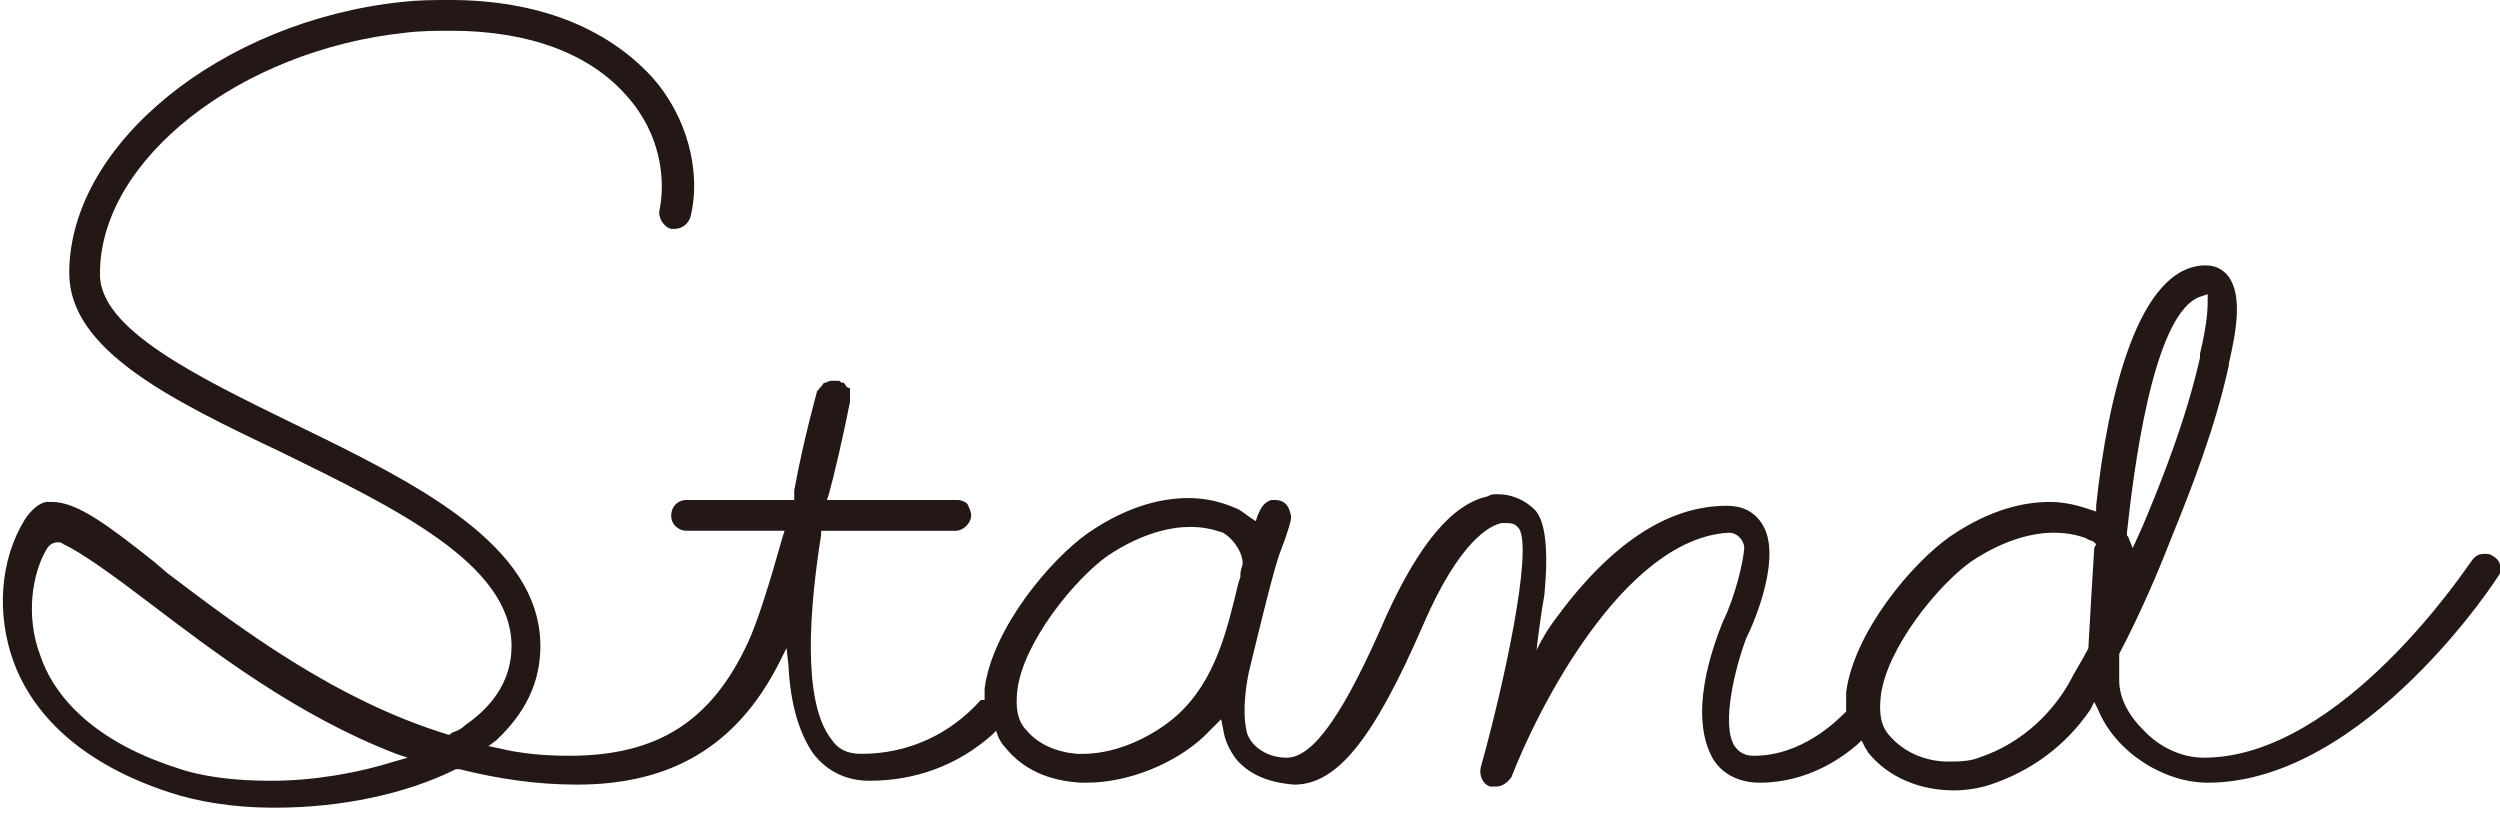
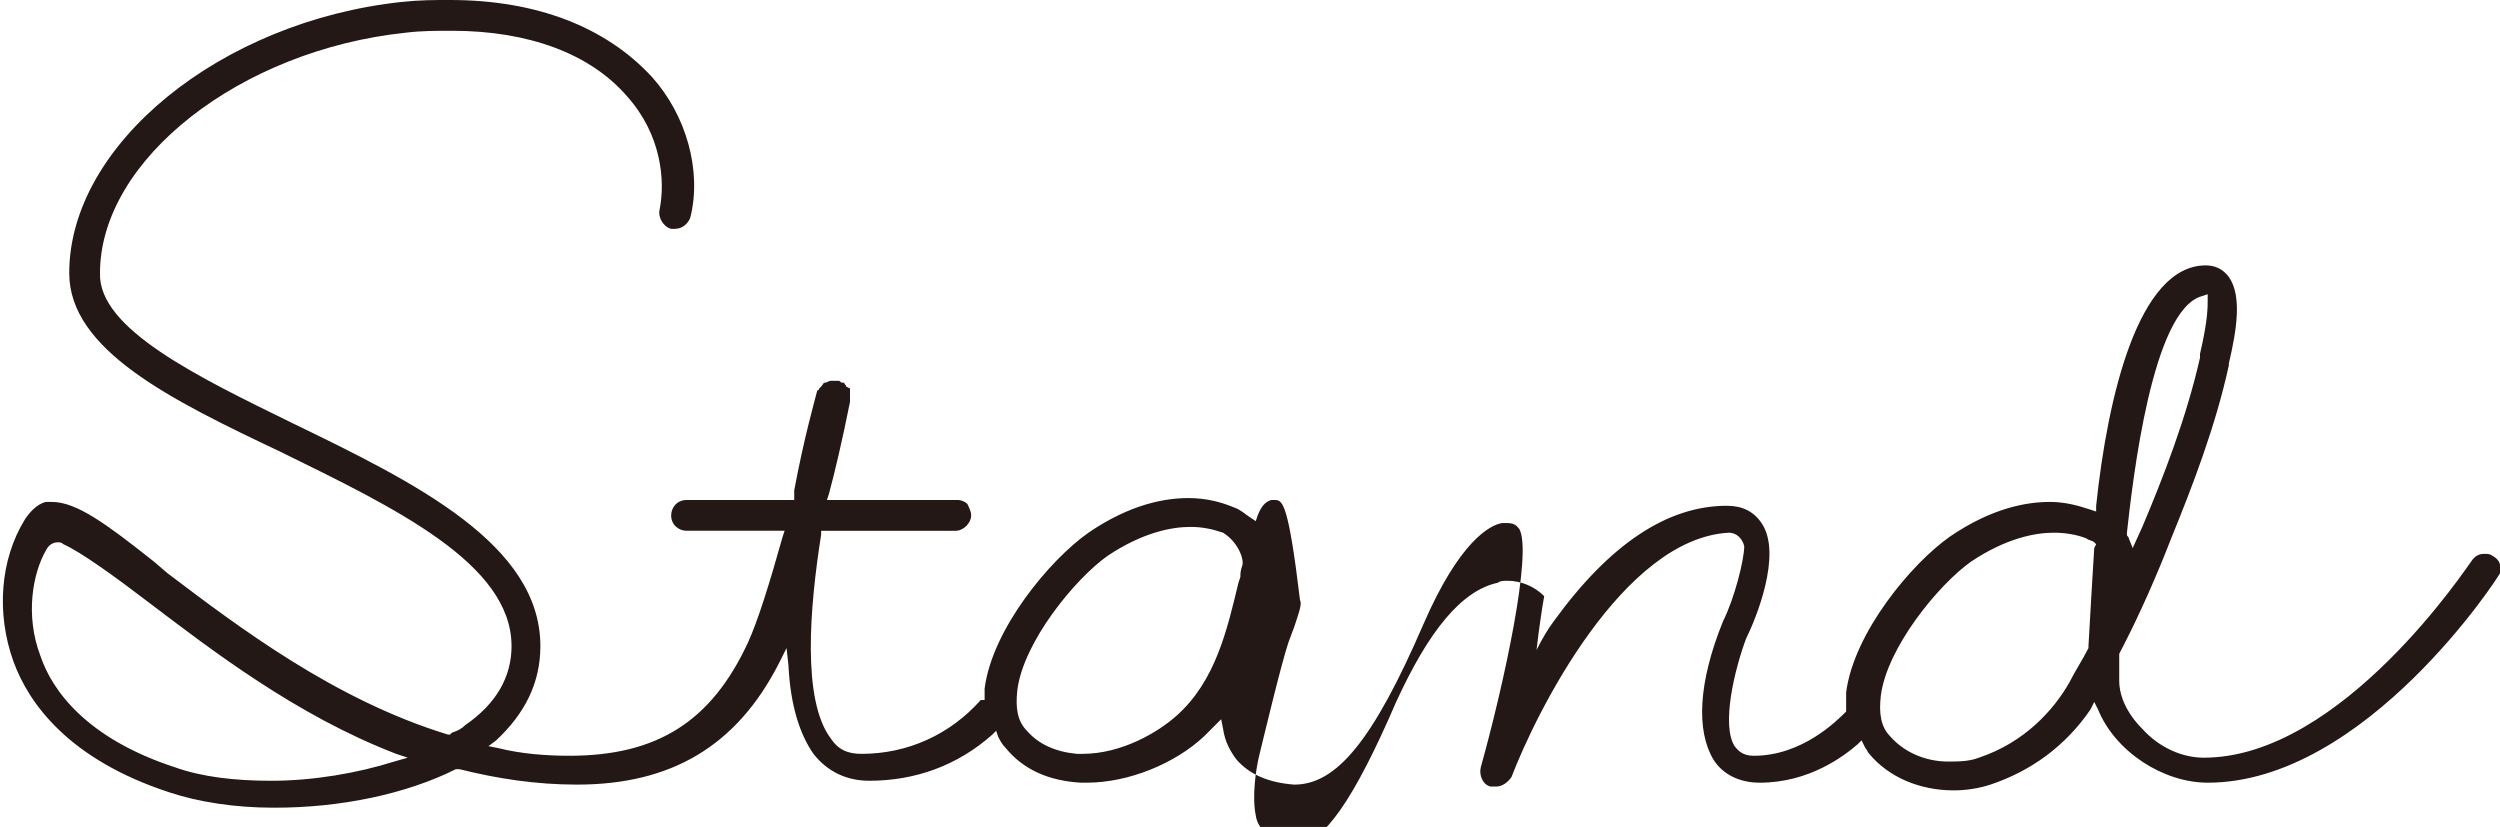
<svg xmlns="http://www.w3.org/2000/svg" version="1.1" id="レイヤー_1" x="0px" y="0px" viewBox="0 0 130 43" style="enable-background:new 0 0 130 43;" xml:space="preserve">
  <style type="text/css">
	.st0{fill:#231815;}
</style>
-   <path class="st0" d="M130,29.4c0-0.2-0.2-0.4-0.4-0.5c-0.1-0.1-0.3-0.1-0.4-0.1c-0.3,0-0.5,0.1-0.7,0.4c-0.1,0.1-6.7,10.2-13.9,10.2  c-1.1,0-2.3-0.5-3.2-1.5c-0.8-0.8-1.2-1.7-1.2-2.5c0-0.4,0-0.8,0-1.2V34l0,0c1.1-2.1,2-4.2,2.7-6c1.1-2.7,2.3-5.8,3-9l0-0.1  c0.4-1.7,0.7-3.5,0-4.5c-0.3-0.4-0.7-0.6-1.2-0.6c-3.5,0-5.1,6.8-5.7,12.5l0,0.3l-0.3-0.1c-0.6-0.2-1.3-0.4-2.1-0.4  c-1.2,0-3,0.3-5.2,1.8c-2,1.4-5,5-5.4,8.1c0,0.3,0,0.5,0,0.9v0.1L96,37c-0.5,0.5-2.3,2.3-4.8,2.3c-0.7,0-0.9-0.4-1-0.5  c-0.7-1.1,0-4,0.6-5.6c0.5-1,1.9-4.4,0.8-6c-0.4-0.6-1-0.9-1.8-0.9c-3.1,0-6.1,2-9,6c-0.3,0.4-0.6,0.9-0.9,1.5  c0.1-0.9,0.3-2.3,0.4-2.8l0,0c0.3-3-0.1-4.1-0.5-4.5c-0.5-0.5-1.2-0.8-1.9-0.8c-0.2,0-0.4,0-0.5,0.1c-1.9,0.4-3.6,2.5-5.3,6.2  c-2.2,5.1-3.8,7.4-5.2,7.4c-1.1,0-2-0.7-2.1-1.5c-0.2-1,0-2.4,0.2-3.2c0.2-0.8,1.1-4.6,1.5-5.8l0.3-0.8c0.3-0.9,0.4-1.2,0.3-1.4  C67,26.2,66.7,26,66.3,26c-0.1,0-0.1,0-0.2,0c-0.3,0.1-0.5,0.3-0.7,0.8l-0.1,0.3L65,26.9c-0.3-0.2-0.5-0.4-0.8-0.5  c-0.7-0.3-1.5-0.5-2.4-0.5c-1.2,0-3,0.3-5.2,1.8c-2,1.4-5,5-5.4,8.1c0,0.1,0,0.2,0,0.3l0,0.3L51,36.4c-1.6,1.8-3.8,2.8-6.2,2.8  c-0.7,0-1.2-0.2-1.6-0.8c-1.5-2-1.1-6.8-0.5-10.6l0-0.2l7,0c0.4,0,0.8-0.4,0.8-0.8c0-0.2-0.1-0.4-0.2-0.6C50.2,26.1,50,26,49.8,26  L43,26l0.1-0.3c0.3-1.1,0.7-2.8,1.1-4.8l0-0.1c0,0,0-0.1,0-0.2l0-0.1c0,0,0-0.1,0-0.1l0-0.1c0,0,0-0.1,0-0.1L44,20.1  C44,20,43.9,20,43.9,19.9l-0.1,0c-0.1,0-0.1-0.1-0.2-0.1l0,0l0,0c-0.1,0-0.1,0-0.2,0c0,0-0.1,0-0.2,0c-0.1,0-0.2,0.1-0.3,0.1  c-0.1,0-0.1,0.1-0.2,0.2l-0.1,0.1c0,0,0,0.1-0.1,0.1c-0.1,0.4-0.7,2.5-1.2,5.2L41.3,26l-5.6,0c-0.5,0-0.8,0.4-0.8,0.8  c0,0.5,0.4,0.8,0.8,0.8l5.1,0l-0.1,0.3c-0.7,2.5-1.3,4.4-1.8,5.5c-1.9,4.1-4.7,5.9-9.3,5.9c-1.2,0-2.5-0.1-3.7-0.4l-0.5-0.1l0.4-0.3  c1.5-1.4,2.3-3,2.3-4.9c0-5.3-6.5-8.5-12.9-11.6c-4.9-2.4-10.1-4.9-10-7.8c0-5.9,7.3-11.6,15.9-12.5c0.8-0.1,1.6-0.1,2.4-0.1  c4,0,7.2,1.2,9.1,3.4c1.8,2,2,4.4,1.7,5.9c-0.1,0.4,0.2,0.9,0.6,1c0.1,0,0.1,0,0.2,0c0.4,0,0.7-0.3,0.8-0.6c0.6-2.4-0.2-5.3-2-7.3  C31.5,1.4,27.9,0,23.4,0c-0.8,0-1.6,0-2.5,0.1c-9.4,1-17.3,7.4-17.3,14.1c0,4,5.3,6.6,11,9.3c5.9,2.9,12,5.8,12,10.1  c0,1.6-0.8,3-2.4,4.1c-0.2,0.2-0.4,0.3-0.7,0.4l-0.1,0.1l-0.1,0c-5.9-1.8-10.9-5.6-14.6-8.4l-0.7-0.6c-2.4-1.9-4-3.1-5.3-3.1  c-0.1,0-0.2,0-0.3,0c-0.5,0.1-0.9,0.6-1.1,0.9c-1.3,2.1-1.5,4.9-0.6,7.4c0.8,2.2,2.9,5.1,8.1,6.8c1.5,0.5,3.4,0.8,5.4,0.8h0.1  c3.4,0,6.8-0.7,9.4-2l0.1,0l0.1,0c2,0.5,4,0.8,6.1,0.8c4.9,0,8.3-2,10.5-6.3l0.4-0.8l0.1,0.9c0.1,2.1,0.6,3.6,1.3,4.6  c0.7,0.9,1.7,1.4,2.9,1.4c2.4,0,4.6-0.8,6.4-2.4l0.2-0.2l0.1,0.3c0.1,0.2,0.2,0.4,0.4,0.6c0.9,1.1,2.2,1.7,3.9,1.8l0.3,0  c2.2,0,4.6-1,6.1-2.4c0.1-0.1,0.3-0.3,0.4-0.4l0.5-0.5l0.1,0.5c0.1,0.7,0.4,1.2,0.7,1.6c0.7,0.8,1.7,1.2,3,1.3  c2.2,0,4.1-2.3,6.7-8.3c1.9-4.4,3.5-5.2,4.1-5.3c0.1,0,0.2,0,0.3,0c0.4,0,0.5,0.2,0.6,0.3c0.7,1.2-0.8,8.1-2,12.4  c-0.1,0.4,0.1,0.9,0.5,1c0.1,0,0.2,0,0.3,0c0.3,0,0.6-0.2,0.8-0.5c1.3-3.4,5.8-12.4,11.3-12.7c0.4,0,0.7,0.3,0.8,0.7  c0,0.7-0.5,2.7-1.1,3.9c-1.3,3.2-1.4,5.7-0.5,7.2c0.5,0.8,1.4,1.2,2.4,1.2c2.6,0,4.4-1.4,5.1-2l0.2-0.2l0.2,0.4  c0.1,0.1,0.1,0.2,0.2,0.3c1,1.2,2.6,1.9,4.4,1.9c0.6,0,1.3-0.1,1.9-0.3c2.1-0.7,3.9-2,5.2-3.9l0.2-0.4l0.2,0.4  c0.9,2.2,3.4,3.8,5.7,3.8l0,0c8.2,0,15.2-10.8,15.2-10.9C130,29.8,130,29.6,130,29.4z M110.6,27.7c0.3-2.7,1.3-11.6,3.9-12.3  l0.3-0.1l0,0.3c0,0.4,0,1.1-0.4,2.8l0,0.2c-0.7,3.1-1.9,6.2-3,8.8l-0.5,1.1l-0.2-0.5c0-0.1-0.1-0.1-0.1-0.2L110.6,27.7L110.6,27.7z   M20.5,39.6c-1.9,0.6-4.2,1-6.4,1c-1.9,0-3.6-0.2-5-0.7c-4.6-1.5-6.4-4-7-5.8c-0.8-2.1-0.4-4.3,0.3-5.5c0.1-0.2,0.3-0.4,0.6-0.4  c0.1,0,0.2,0,0.3,0.1c0.9,0.4,2.7,1.7,4.4,3c3.3,2.5,7.7,5.9,12.9,7.9l0.6,0.2L20.5,39.6z M64.6,29.4c-0.1,0.3-0.1,0.4-0.1,0.6  l-0.1,0.3c-0.6,2.5-1.2,5.1-3.2,6.9c-1,0.9-2.9,2-4.9,2c-0.1,0-0.2,0-0.3,0c-1.1-0.1-2-0.5-2.6-1.2c-0.5-0.5-0.6-1.2-0.5-2.1  c0.3-2.5,3-5.8,4.7-7c1.8-1.2,3.3-1.5,4.3-1.5h0c0.6,0,1.1,0.1,1.7,0.3C64.4,28.2,64.7,29.1,64.6,29.4z M108.9,28.5  c-0.1,1.6-0.2,3.3-0.3,5.1v0.1l0,0c-0.3,0.6-0.7,1.2-1,1.8c-0.8,1.4-2.3,3.1-4.7,3.9c-0.5,0.2-1.1,0.2-1.6,0.2c-1.2,0-2.3-0.5-3-1.3  c-0.5-0.5-0.6-1.2-0.5-2.1c0.3-2.5,3-5.8,4.7-7c1.8-1.2,3.3-1.5,4.3-1.5h0c0.6,0,1.2,0.1,1.7,0.3c0.1,0.1,0.3,0.1,0.4,0.2l0.1,0.1  L108.9,28.5z" />
+   <path class="st0" d="M130,29.4c0-0.2-0.2-0.4-0.4-0.5c-0.1-0.1-0.3-0.1-0.4-0.1c-0.3,0-0.5,0.1-0.7,0.4c-0.1,0.1-6.7,10.2-13.9,10.2  c-1.1,0-2.3-0.5-3.2-1.5c-0.8-0.8-1.2-1.7-1.2-2.5c0-0.4,0-0.8,0-1.2V34l0,0c1.1-2.1,2-4.2,2.7-6c1.1-2.7,2.3-5.8,3-9l0-0.1  c0.4-1.7,0.7-3.5,0-4.5c-0.3-0.4-0.7-0.6-1.2-0.6c-3.5,0-5.1,6.8-5.7,12.5l0,0.3l-0.3-0.1c-0.6-0.2-1.3-0.4-2.1-0.4  c-1.2,0-3,0.3-5.2,1.8c-2,1.4-5,5-5.4,8.1c0,0.3,0,0.5,0,0.9v0.1L96,37c-0.5,0.5-2.3,2.3-4.8,2.3c-0.7,0-0.9-0.4-1-0.5  c-0.7-1.1,0-4,0.6-5.6c0.5-1,1.9-4.4,0.8-6c-0.4-0.6-1-0.9-1.8-0.9c-3.1,0-6.1,2-9,6c-0.3,0.4-0.6,0.9-0.9,1.5  c0.1-0.9,0.3-2.3,0.4-2.8l0,0c-0.5-0.5-1.2-0.8-1.9-0.8c-0.2,0-0.4,0-0.5,0.1c-1.9,0.4-3.6,2.5-5.3,6.2  c-2.2,5.1-3.8,7.4-5.2,7.4c-1.1,0-2-0.7-2.1-1.5c-0.2-1,0-2.4,0.2-3.2c0.2-0.8,1.1-4.6,1.5-5.8l0.3-0.8c0.3-0.9,0.4-1.2,0.3-1.4  C67,26.2,66.7,26,66.3,26c-0.1,0-0.1,0-0.2,0c-0.3,0.1-0.5,0.3-0.7,0.8l-0.1,0.3L65,26.9c-0.3-0.2-0.5-0.4-0.8-0.5  c-0.7-0.3-1.5-0.5-2.4-0.5c-1.2,0-3,0.3-5.2,1.8c-2,1.4-5,5-5.4,8.1c0,0.1,0,0.2,0,0.3l0,0.3L51,36.4c-1.6,1.8-3.8,2.8-6.2,2.8  c-0.7,0-1.2-0.2-1.6-0.8c-1.5-2-1.1-6.8-0.5-10.6l0-0.2l7,0c0.4,0,0.8-0.4,0.8-0.8c0-0.2-0.1-0.4-0.2-0.6C50.2,26.1,50,26,49.8,26  L43,26l0.1-0.3c0.3-1.1,0.7-2.8,1.1-4.8l0-0.1c0,0,0-0.1,0-0.2l0-0.1c0,0,0-0.1,0-0.1l0-0.1c0,0,0-0.1,0-0.1L44,20.1  C44,20,43.9,20,43.9,19.9l-0.1,0c-0.1,0-0.1-0.1-0.2-0.1l0,0l0,0c-0.1,0-0.1,0-0.2,0c0,0-0.1,0-0.2,0c-0.1,0-0.2,0.1-0.3,0.1  c-0.1,0-0.1,0.1-0.2,0.2l-0.1,0.1c0,0,0,0.1-0.1,0.1c-0.1,0.4-0.7,2.5-1.2,5.2L41.3,26l-5.6,0c-0.5,0-0.8,0.4-0.8,0.8  c0,0.5,0.4,0.8,0.8,0.8l5.1,0l-0.1,0.3c-0.7,2.5-1.3,4.4-1.8,5.5c-1.9,4.1-4.7,5.9-9.3,5.9c-1.2,0-2.5-0.1-3.7-0.4l-0.5-0.1l0.4-0.3  c1.5-1.4,2.3-3,2.3-4.9c0-5.3-6.5-8.5-12.9-11.6c-4.9-2.4-10.1-4.9-10-7.8c0-5.9,7.3-11.6,15.9-12.5c0.8-0.1,1.6-0.1,2.4-0.1  c4,0,7.2,1.2,9.1,3.4c1.8,2,2,4.4,1.7,5.9c-0.1,0.4,0.2,0.9,0.6,1c0.1,0,0.1,0,0.2,0c0.4,0,0.7-0.3,0.8-0.6c0.6-2.4-0.2-5.3-2-7.3  C31.5,1.4,27.9,0,23.4,0c-0.8,0-1.6,0-2.5,0.1c-9.4,1-17.3,7.4-17.3,14.1c0,4,5.3,6.6,11,9.3c5.9,2.9,12,5.8,12,10.1  c0,1.6-0.8,3-2.4,4.1c-0.2,0.2-0.4,0.3-0.7,0.4l-0.1,0.1l-0.1,0c-5.9-1.8-10.9-5.6-14.6-8.4l-0.7-0.6c-2.4-1.9-4-3.1-5.3-3.1  c-0.1,0-0.2,0-0.3,0c-0.5,0.1-0.9,0.6-1.1,0.9c-1.3,2.1-1.5,4.9-0.6,7.4c0.8,2.2,2.9,5.1,8.1,6.8c1.5,0.5,3.4,0.8,5.4,0.8h0.1  c3.4,0,6.8-0.7,9.4-2l0.1,0l0.1,0c2,0.5,4,0.8,6.1,0.8c4.9,0,8.3-2,10.5-6.3l0.4-0.8l0.1,0.9c0.1,2.1,0.6,3.6,1.3,4.6  c0.7,0.9,1.7,1.4,2.9,1.4c2.4,0,4.6-0.8,6.4-2.4l0.2-0.2l0.1,0.3c0.1,0.2,0.2,0.4,0.4,0.6c0.9,1.1,2.2,1.7,3.9,1.8l0.3,0  c2.2,0,4.6-1,6.1-2.4c0.1-0.1,0.3-0.3,0.4-0.4l0.5-0.5l0.1,0.5c0.1,0.7,0.4,1.2,0.7,1.6c0.7,0.8,1.7,1.2,3,1.3  c2.2,0,4.1-2.3,6.7-8.3c1.9-4.4,3.5-5.2,4.1-5.3c0.1,0,0.2,0,0.3,0c0.4,0,0.5,0.2,0.6,0.3c0.7,1.2-0.8,8.1-2,12.4  c-0.1,0.4,0.1,0.9,0.5,1c0.1,0,0.2,0,0.3,0c0.3,0,0.6-0.2,0.8-0.5c1.3-3.4,5.8-12.4,11.3-12.7c0.4,0,0.7,0.3,0.8,0.7  c0,0.7-0.5,2.7-1.1,3.9c-1.3,3.2-1.4,5.7-0.5,7.2c0.5,0.8,1.4,1.2,2.4,1.2c2.6,0,4.4-1.4,5.1-2l0.2-0.2l0.2,0.4  c0.1,0.1,0.1,0.2,0.2,0.3c1,1.2,2.6,1.9,4.4,1.9c0.6,0,1.3-0.1,1.9-0.3c2.1-0.7,3.9-2,5.2-3.9l0.2-0.4l0.2,0.4  c0.9,2.2,3.4,3.8,5.7,3.8l0,0c8.2,0,15.2-10.8,15.2-10.9C130,29.8,130,29.6,130,29.4z M110.6,27.7c0.3-2.7,1.3-11.6,3.9-12.3  l0.3-0.1l0,0.3c0,0.4,0,1.1-0.4,2.8l0,0.2c-0.7,3.1-1.9,6.2-3,8.8l-0.5,1.1l-0.2-0.5c0-0.1-0.1-0.1-0.1-0.2L110.6,27.7L110.6,27.7z   M20.5,39.6c-1.9,0.6-4.2,1-6.4,1c-1.9,0-3.6-0.2-5-0.7c-4.6-1.5-6.4-4-7-5.8c-0.8-2.1-0.4-4.3,0.3-5.5c0.1-0.2,0.3-0.4,0.6-0.4  c0.1,0,0.2,0,0.3,0.1c0.9,0.4,2.7,1.7,4.4,3c3.3,2.5,7.7,5.9,12.9,7.9l0.6,0.2L20.5,39.6z M64.6,29.4c-0.1,0.3-0.1,0.4-0.1,0.6  l-0.1,0.3c-0.6,2.5-1.2,5.1-3.2,6.9c-1,0.9-2.9,2-4.9,2c-0.1,0-0.2,0-0.3,0c-1.1-0.1-2-0.5-2.6-1.2c-0.5-0.5-0.6-1.2-0.5-2.1  c0.3-2.5,3-5.8,4.7-7c1.8-1.2,3.3-1.5,4.3-1.5h0c0.6,0,1.1,0.1,1.7,0.3C64.4,28.2,64.7,29.1,64.6,29.4z M108.9,28.5  c-0.1,1.6-0.2,3.3-0.3,5.1v0.1l0,0c-0.3,0.6-0.7,1.2-1,1.8c-0.8,1.4-2.3,3.1-4.7,3.9c-0.5,0.2-1.1,0.2-1.6,0.2c-1.2,0-2.3-0.5-3-1.3  c-0.5-0.5-0.6-1.2-0.5-2.1c0.3-2.5,3-5.8,4.7-7c1.8-1.2,3.3-1.5,4.3-1.5h0c0.6,0,1.2,0.1,1.7,0.3c0.1,0.1,0.3,0.1,0.4,0.2l0.1,0.1  L108.9,28.5z" />
</svg>